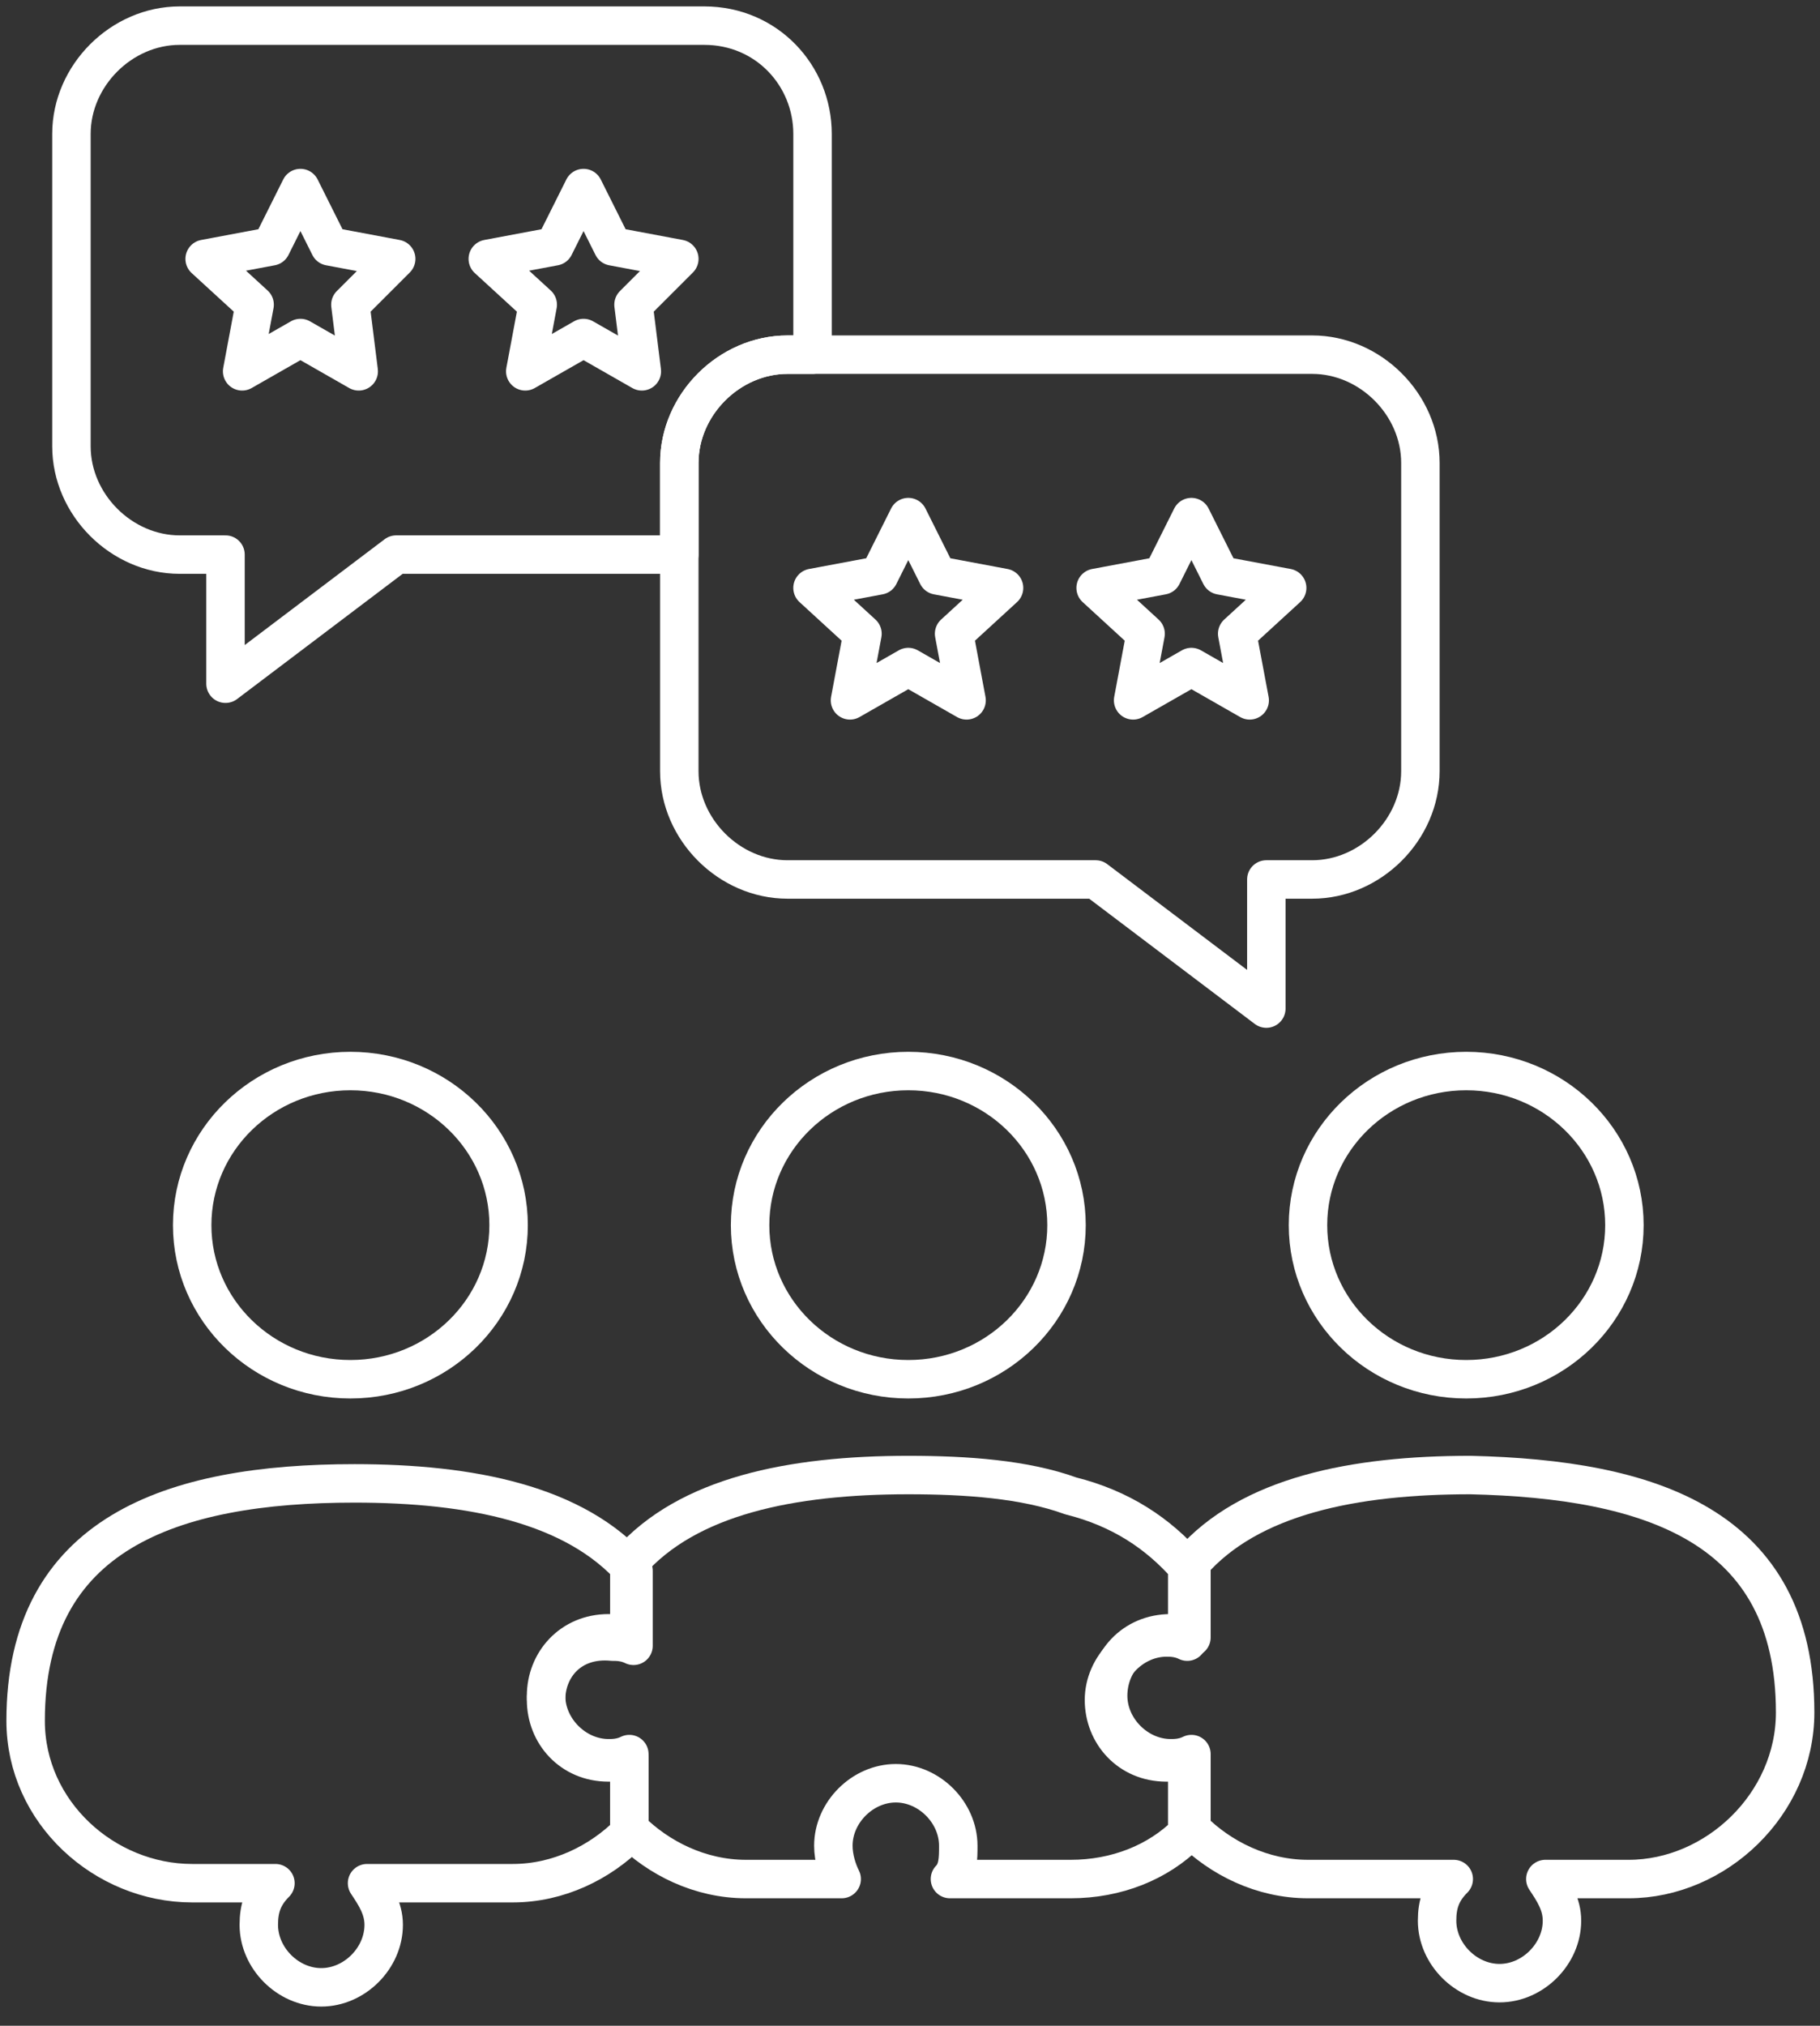
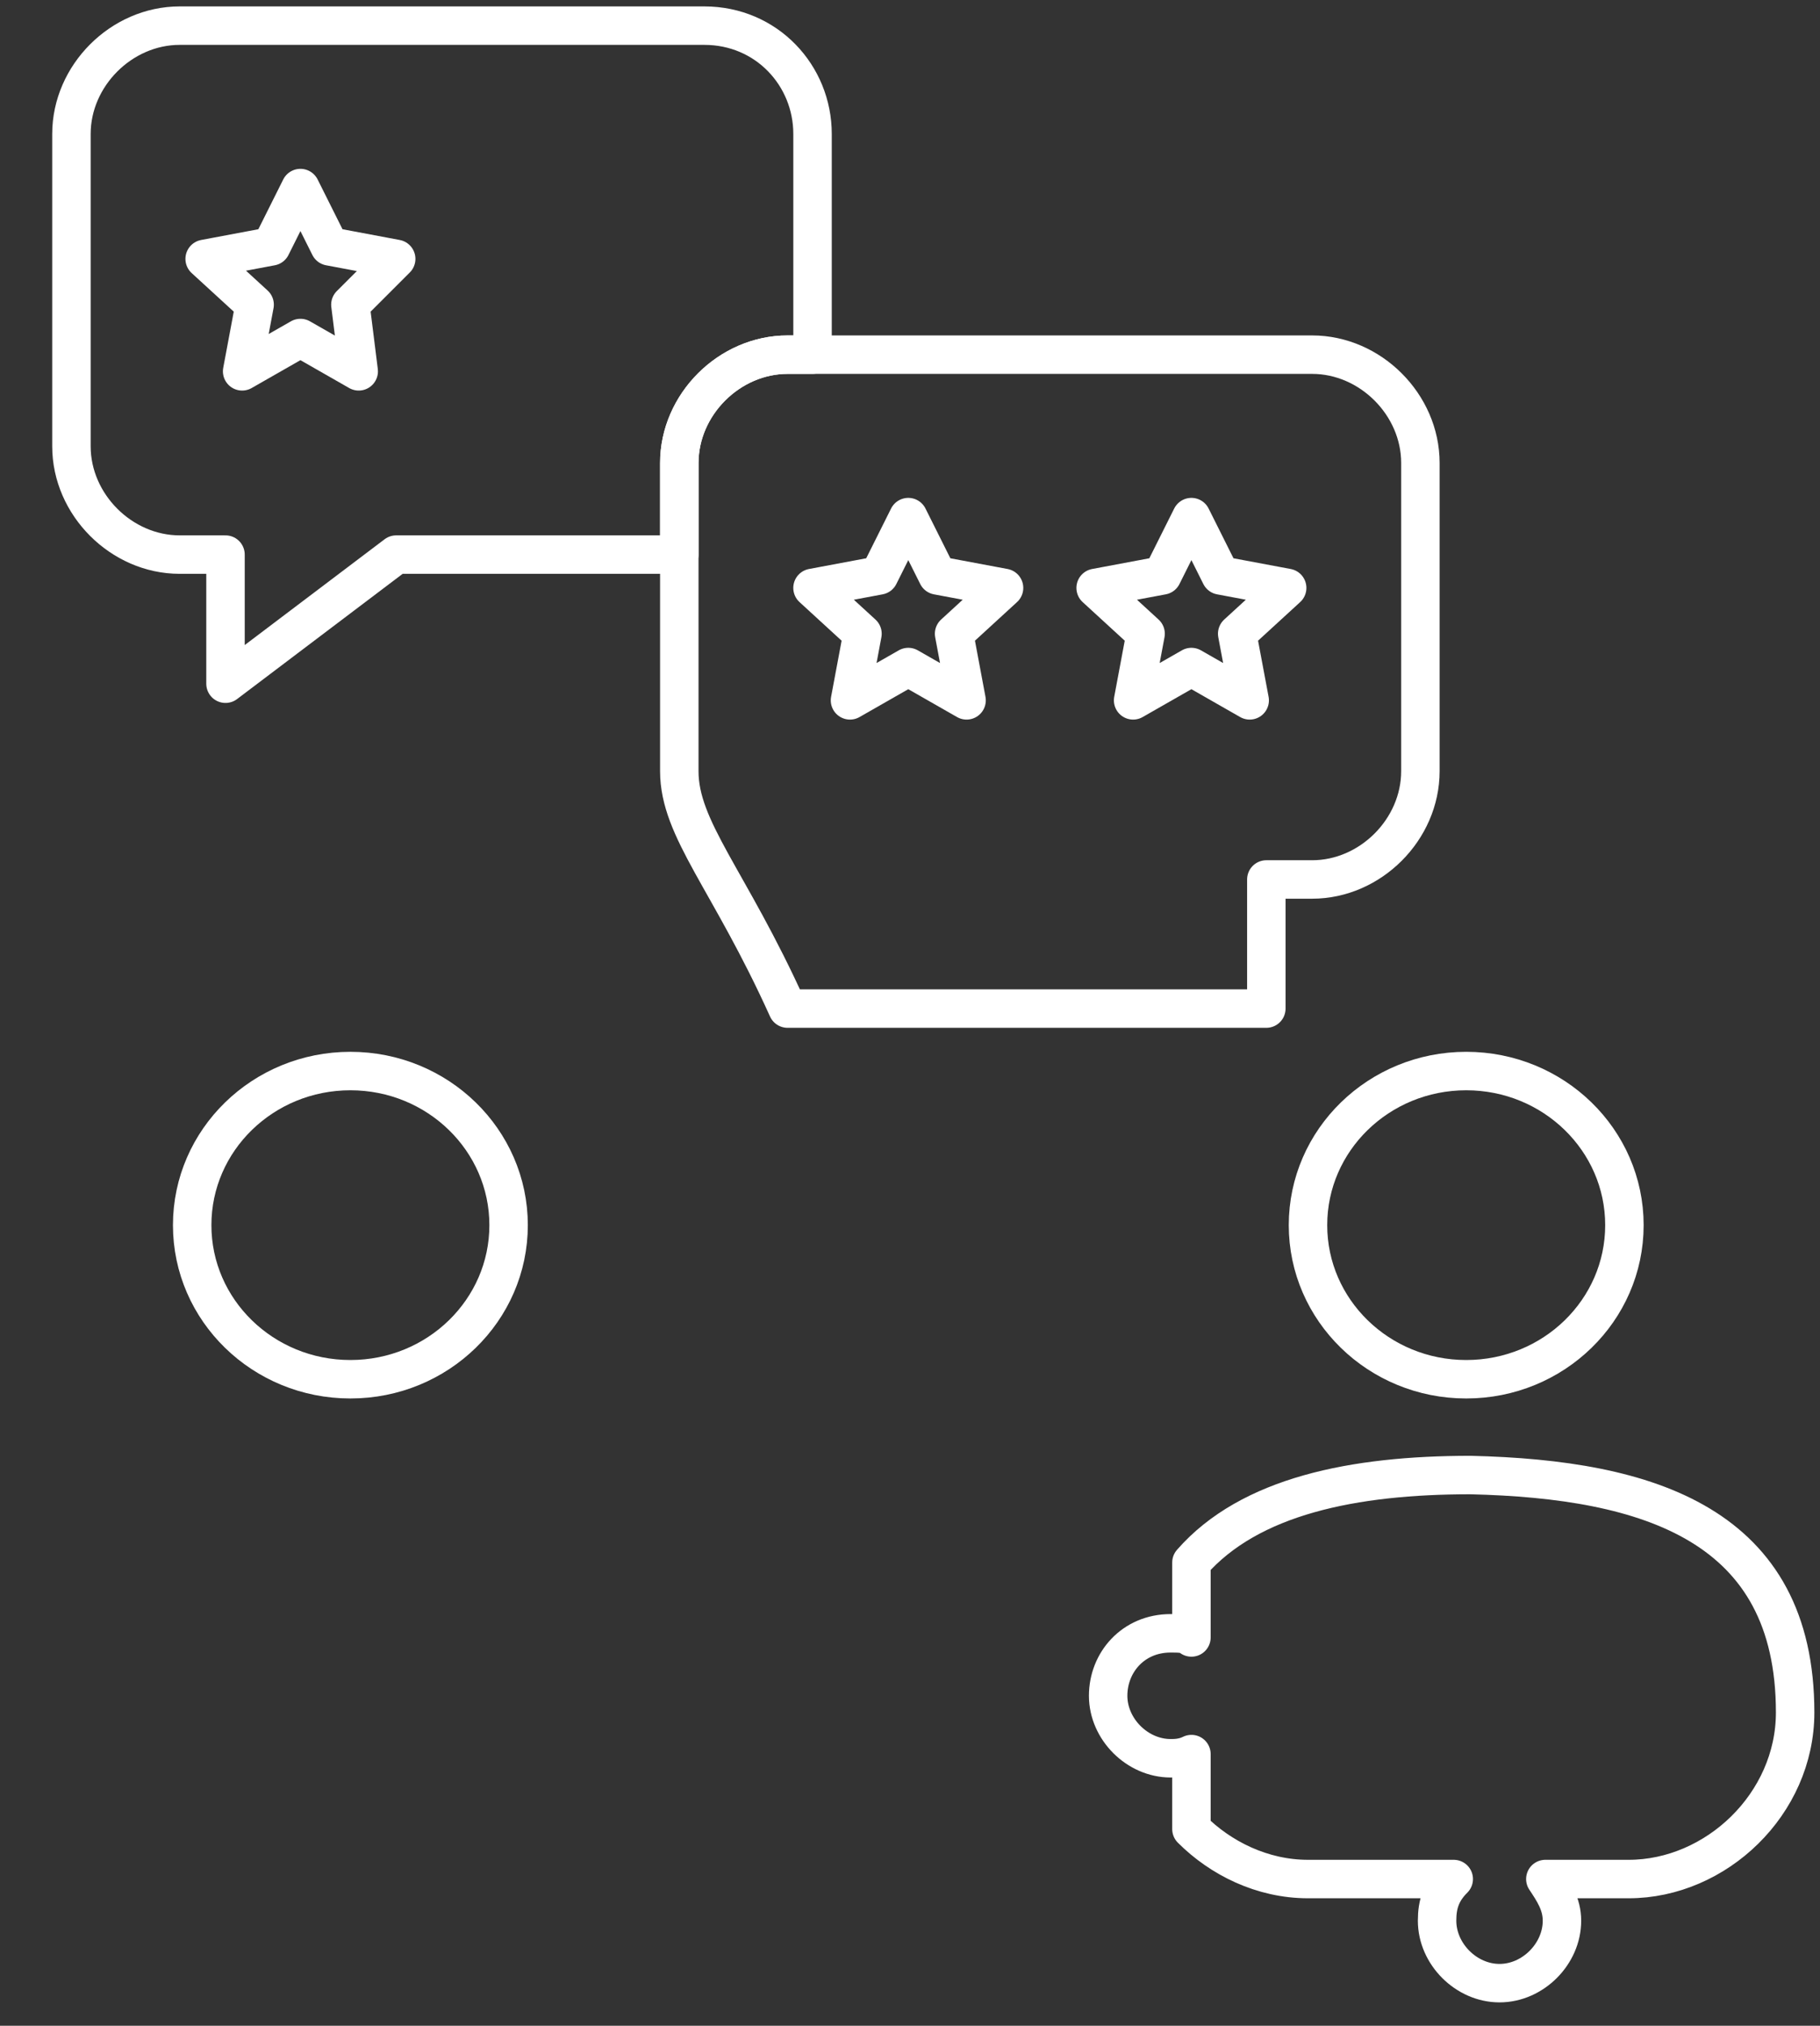
<svg xmlns="http://www.w3.org/2000/svg" width="71" height="79" viewBox="0 0 71 79" fill="none">
  <rect x="0" y="0" width="71" height="79" fill="#333333" stroke="none" />
-   <path d="M35.434 53.787C38.843 53.787 41.606 51.097 41.606 47.778C41.606 44.459 38.843 41.768 35.434 41.768C32.025 41.768 29.262 44.459 29.262 47.778C29.262 51.097 32.025 53.787 35.434 53.787Z" stroke="white" stroke-width="1.5" stroke-miterlimit="10" stroke-linecap="round" stroke-linejoin="round" />
  <path d="M13.669 53.787C17.078 53.787 19.841 51.097 19.841 47.778C19.841 44.459 17.078 41.768 13.669 41.768C10.26 41.768 7.497 44.459 7.497 47.778C7.497 51.097 10.26 53.787 13.669 53.787Z" stroke="white" stroke-width="1.5" stroke-miterlimit="10" stroke-linecap="round" stroke-linejoin="round" />
-   <path d="M21.303 66.294C21.303 67.593 22.277 68.73 23.739 68.73C24.064 68.73 24.389 68.73 24.551 68.568V71.491C23.414 72.628 21.79 73.44 20.003 73.44H14.319C14.643 73.928 14.968 74.415 14.968 75.064C14.968 76.364 13.831 77.501 12.532 77.501C11.233 77.501 10.096 76.364 10.096 75.064C10.096 74.415 10.258 73.928 10.745 73.44H7.497C4.086 73.44 1 70.679 1 67.106C1 59.797 6.685 57.848 13.831 57.848C18.379 57.848 22.44 58.66 24.714 61.259V64.182C24.389 64.02 24.064 64.02 23.901 64.02C22.277 63.857 21.303 64.994 21.303 66.294Z" stroke="white" stroke-width="1.5" stroke-miterlimit="10" stroke-linecap="round" stroke-linejoin="round" />
  <path d="M57.198 53.787C60.607 53.787 63.37 51.097 63.37 47.778C63.37 44.459 60.607 41.768 57.198 41.768C53.79 41.768 51.026 44.459 51.026 47.778C51.026 51.097 53.79 53.787 57.198 53.787Z" stroke="white" stroke-width="1.5" stroke-miterlimit="10" stroke-linecap="round" stroke-linejoin="round" />
  <path d="M70.03 66.781C70.03 70.354 66.944 73.278 63.533 73.278H60.285C60.61 73.765 60.934 74.252 60.934 74.902C60.934 76.201 59.797 77.338 58.498 77.338C57.199 77.338 56.062 76.201 56.062 74.902C56.062 74.252 56.224 73.765 56.712 73.278H51.027C49.24 73.278 47.616 72.466 46.479 71.329V68.405C46.154 68.568 45.829 68.568 45.667 68.568C44.367 68.568 43.23 67.431 43.23 66.131C43.23 64.832 44.205 63.695 45.667 63.695C45.992 63.695 46.316 63.695 46.479 63.857V60.934C48.753 58.335 52.813 57.523 57.361 57.523C64.345 57.685 70.03 59.472 70.03 66.781Z" stroke="white" stroke-width="1.5" stroke-miterlimit="10" stroke-linecap="round" stroke-linejoin="round" />
-   <path d="M43.067 66.294C43.067 67.593 44.042 68.73 45.504 68.73C45.828 68.73 46.153 68.73 46.316 68.568V71.491C45.179 72.628 43.555 73.278 41.768 73.278H37.058C37.383 72.953 37.383 72.466 37.383 71.978C37.383 70.679 36.246 69.542 34.946 69.542C33.647 69.542 32.51 70.679 32.51 71.978C32.51 72.466 32.672 72.953 32.835 73.278H29.099C27.312 73.278 25.688 72.466 24.551 71.329V68.405C24.226 68.568 23.901 68.568 23.739 68.568C22.44 68.568 21.303 67.431 21.303 66.131C21.303 64.832 22.277 63.695 23.739 63.695C24.064 63.695 24.389 63.695 24.551 63.857V60.934C26.825 58.335 30.886 57.523 35.434 57.523C37.707 57.523 39.981 57.685 41.768 58.335C43.717 58.822 45.179 59.797 46.316 61.096V64.02C45.991 63.857 45.666 63.857 45.504 63.857C44.204 63.857 43.067 64.994 43.067 66.294Z" stroke="white" stroke-width="1.5" stroke-miterlimit="10" stroke-linecap="round" stroke-linejoin="round" />
  <path d="M31.698 5.223V13.831H30.724C28.45 13.831 26.501 15.78 26.501 18.054V21.628H15.456L8.797 26.663V21.628H7.01C4.736 21.628 2.787 19.679 2.787 17.405V5.223C2.787 2.949 4.736 1 7.01 1H27.475C29.912 1 31.698 2.949 31.698 5.223Z" stroke="white" stroke-width="1.5" stroke-miterlimit="10" stroke-linecap="round" stroke-linejoin="round" />
  <path d="M11.72 7.334L12.857 9.608L15.456 10.096L13.669 11.882L13.994 14.481L11.72 13.182L9.446 14.481L9.933 11.882L7.984 10.096L10.583 9.608L11.72 7.334Z" stroke="white" stroke-width="1.5" stroke-miterlimit="10" stroke-linecap="round" stroke-linejoin="round" />
-   <path d="M22.765 7.334L23.902 9.608L26.501 10.096L24.714 11.882L25.039 14.481L22.765 13.182L20.491 14.481L20.978 11.882L19.029 10.096L21.628 9.608L22.765 7.334Z" stroke="white" stroke-width="1.5" stroke-miterlimit="10" stroke-linecap="round" stroke-linejoin="round" />
-   <path d="M55.411 18.054V30.073C55.411 32.347 53.462 34.297 51.188 34.297H49.401V39.332L42.742 34.297H30.723C28.449 34.297 26.5 32.347 26.5 30.073V18.054C26.5 15.78 28.449 13.831 30.723 13.831H51.188C53.462 13.831 55.411 15.78 55.411 18.054Z" stroke="white" stroke-width="1.5" stroke-miterlimit="10" stroke-linecap="round" stroke-linejoin="round" />
+   <path d="M55.411 18.054V30.073C55.411 32.347 53.462 34.297 51.188 34.297H49.401V39.332H30.723C28.449 34.297 26.5 32.347 26.5 30.073V18.054C26.5 15.78 28.449 13.831 30.723 13.831H51.188C53.462 13.831 55.411 15.78 55.411 18.054Z" stroke="white" stroke-width="1.5" stroke-miterlimit="10" stroke-linecap="round" stroke-linejoin="round" />
  <path d="M46.478 20.166L45.341 22.44L42.742 22.927L44.691 24.714L44.204 27.312L46.478 26.013L48.752 27.312L48.264 24.714L50.214 22.927L47.615 22.44L46.478 20.166Z" stroke="white" stroke-width="1.5" stroke-miterlimit="10" stroke-linecap="round" stroke-linejoin="round" />
  <path d="M35.433 20.166L34.296 22.44L31.697 22.927L33.646 24.714L33.159 27.312L35.433 26.013L37.707 27.312L37.22 24.714L39.169 22.927L36.57 22.44L35.433 20.166Z" stroke="white" stroke-width="1.5" stroke-miterlimit="10" stroke-linecap="round" stroke-linejoin="round" />
</svg>